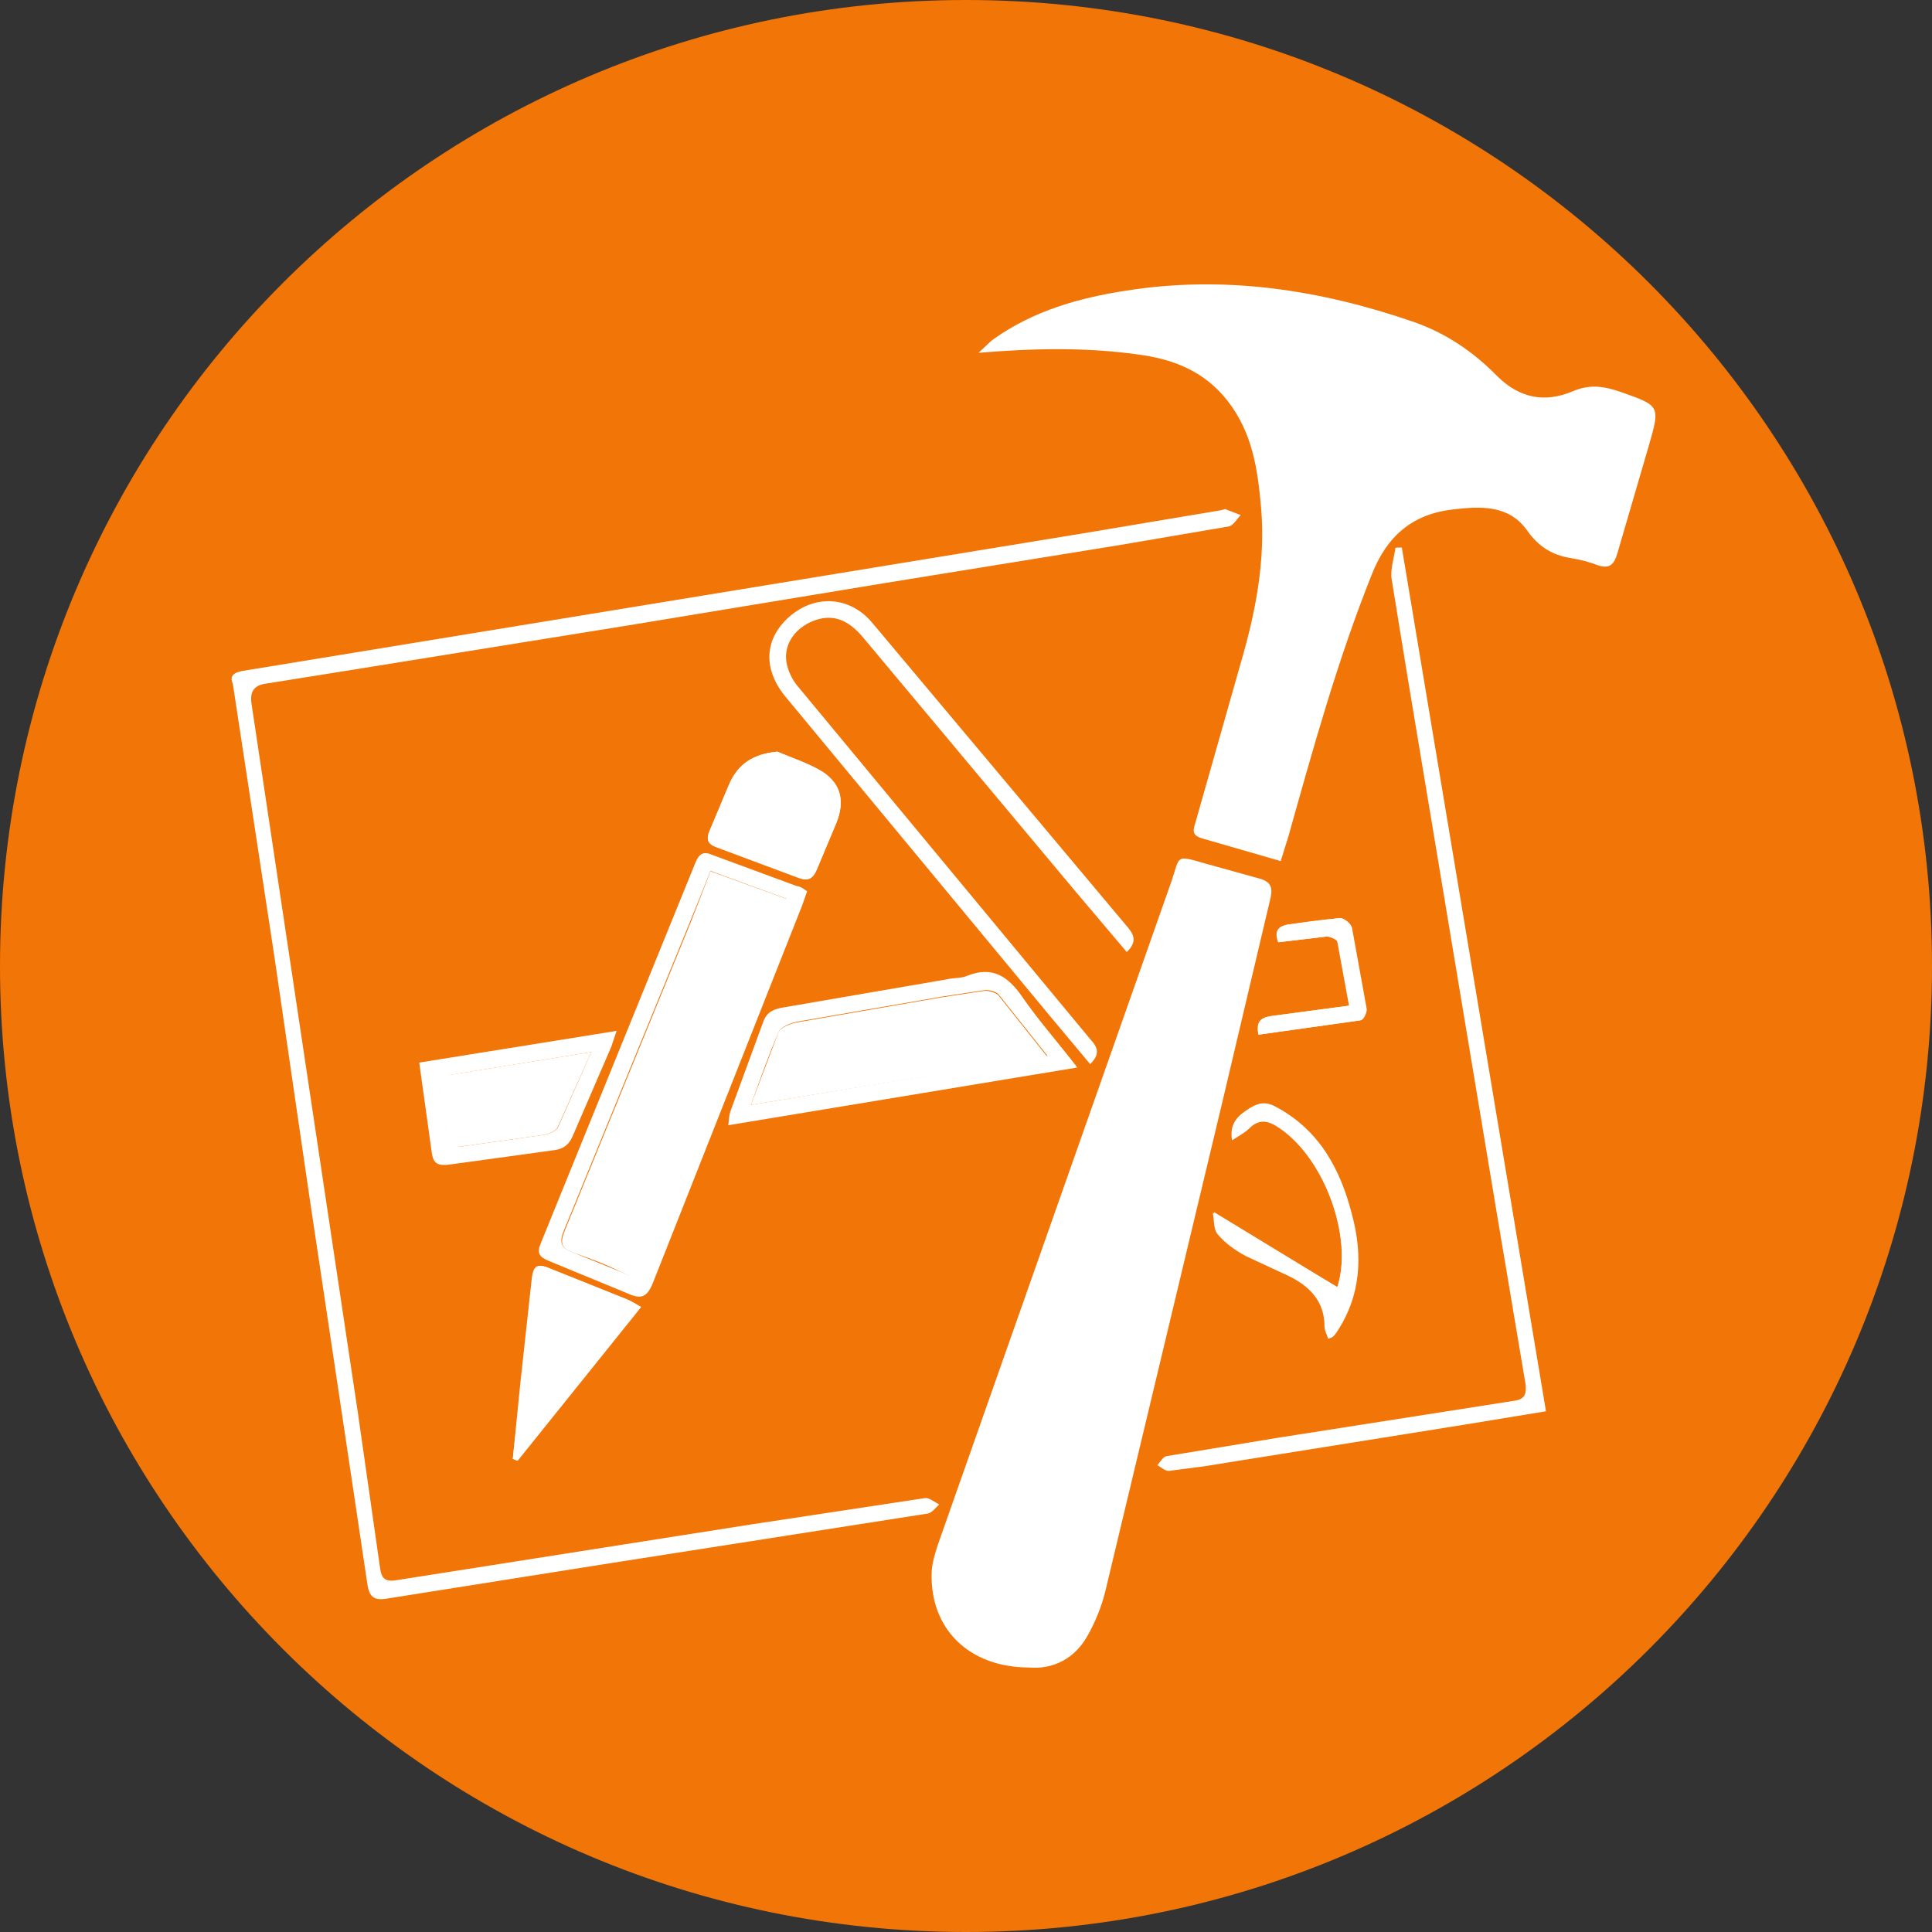
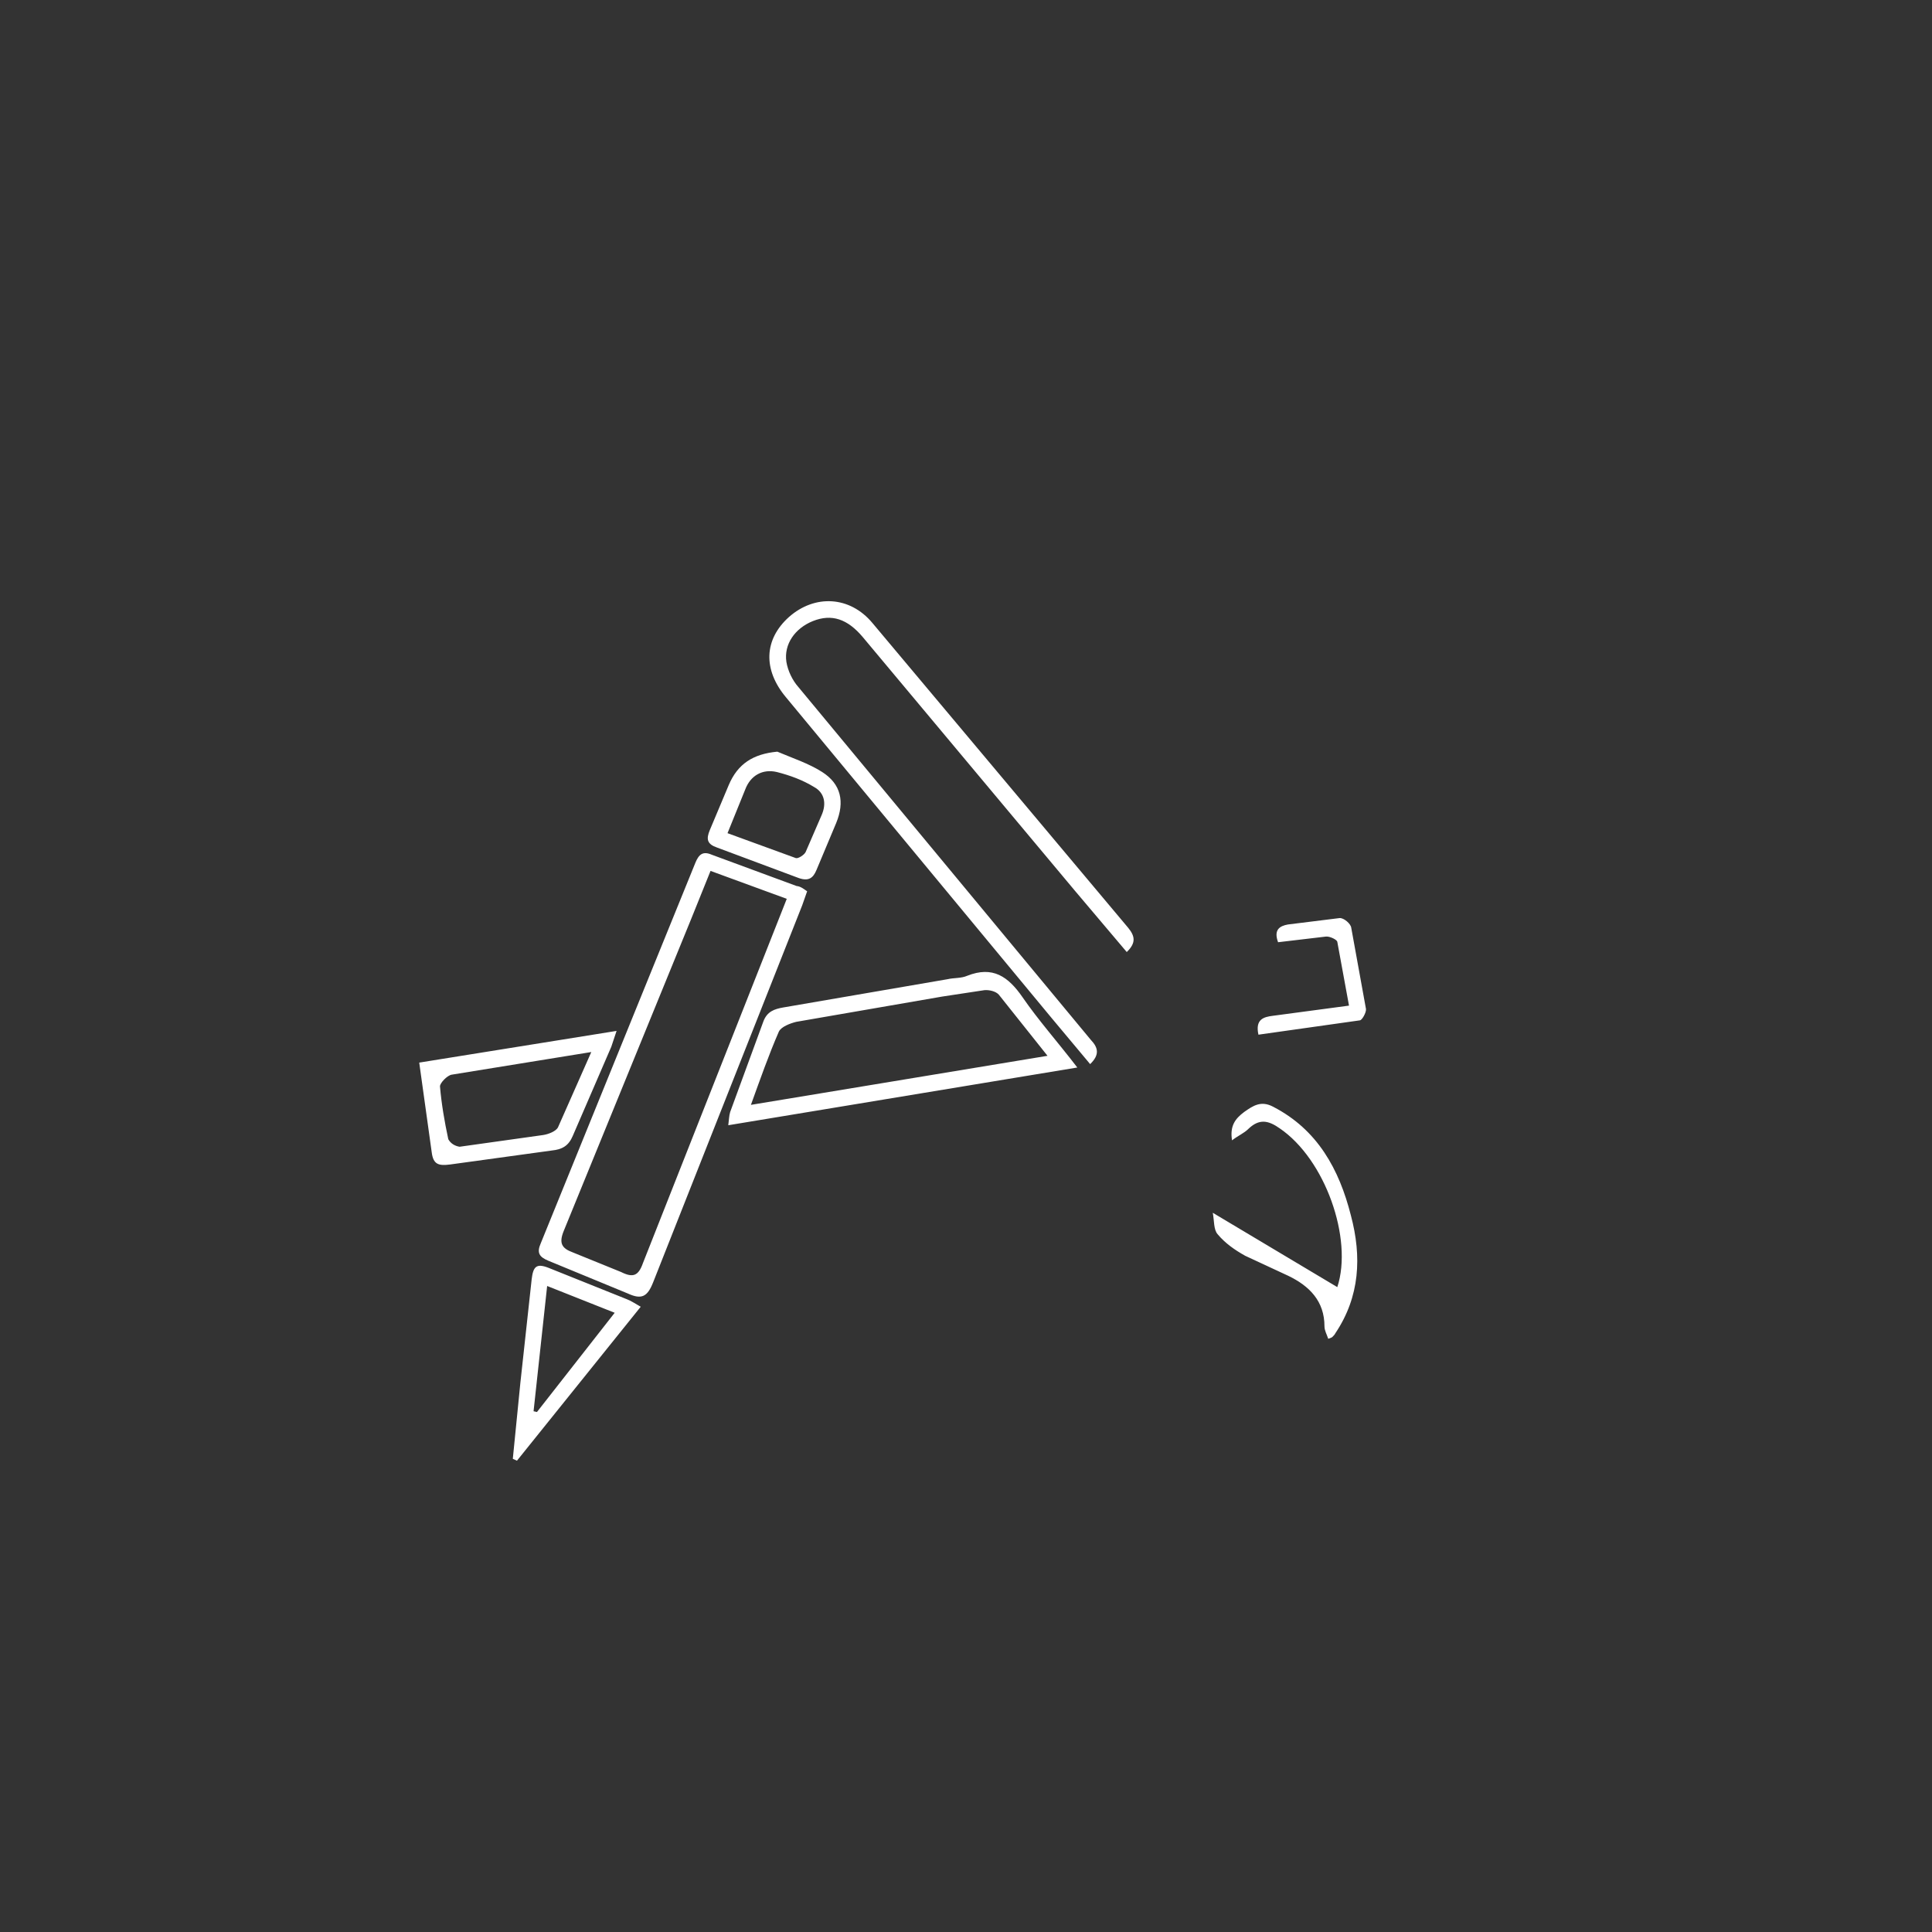
<svg xmlns="http://www.w3.org/2000/svg" version="1.1" id="Calque_1" x="0px" y="0px" viewBox="0 0 512 512" style="enable-background:new 0 0 512 512;" xml:space="preserve">
  <rect x="0" y="0" width="512" height="512" fill="#333333" stroke="none" />
  <style type="text/css">
	.st0{fill:#F27507;}
	.st1{fill:#FFFFFF;}
</style>
  <g id="Calque_2">
-     <path class="st0" d="M256,0L256,0c141.4,0,256,114.6,256,256l0,0c0,141.4-114.6,256-256,256l0,0C114.6,512,0,397.4,0,256l0,0   C0,114.6,114.6,0,256,0z" />
-   </g>
+     </g>
  <g id="Calque_1_1_">
-     <path id="XMLID_56_" class="st1" d="M354.4,341.1l-32.7-19.9c0.4,2.1,0.2,4.5,1.3,5.7c2.1,2.3,4.6,4.2,7.3,5.7   c3.7,2.1,7.6,3.5,11.4,5.3c5.6,2.7,9.6,6.6,9.6,13.4c0,1.1,0.5,2.2,1,3.3l1.1-0.5c0.3-0.3,0.5-0.6,0.8-1c6.5-9.7,7-20.4,4.1-31.2   c-3.1-12.2-8.8-22.7-20.6-28.8c-3.2-1.6-5.3-0.2-7.7,1.4c-2.5,1.7-3.9,3.8-3.2,7.5c1.7-1.1,3.2-1.9,4.3-3c2.7-2.9,5.2-2.2,8.3-0.2   C351.2,307.1,358.7,328.1,354.4,341.1L354.4,341.1z M135.9,386.6c0.4,0.2,0.9,0.4,1.3,0.5l32.7-40.7l-3.7-2l-20.7-8.3   c-3.2-1.4-4.2-0.4-4.5,3l-2.9,27.5L135.9,386.6L135.9,386.6z M206,199.2c-6.3,0.6-10.4,3.2-12.8,8.8l-5,11.9   c-1.1,2.2-0.8,3.7,1.9,4.6l21.7,8.1c2.6,1,3.7,0.1,4.7-2.2l5.2-12.4c2.2-5.6,1.3-10.2-3.7-13.5C214.4,202.3,210,200.9,206,199.2   L206,199.2z M333.5,274.2l27.1-3.8c0.8-0.1,1.7-2.1,1.6-3l-3.9-21.5c-0.2-1.1-2.1-2.6-3.1-2.6c-4.6,0.4-9.2,1-13.7,1.7   c-2.2,0.4-3.9,1.4-2.6,4.7l12.7-1.5c1-0.1,2.9,0.8,3,1.4l3.1,16.9l-20.2,2.7C335,269.5,332.8,270.1,333.5,274.2L333.5,274.2z    M339.4,228.2l-21.1-6.1c-2.5-0.8-2.1-2.2-1.5-4.1l12.1-42.6c3.9-13.4,6.5-26.9,5.3-40.9c-0.9-10-2.2-19.7-8.9-28.3   c-6.2-7.9-14.5-11.1-24-12.3c-13.8-1.9-27.5-1.6-42-0.4c1.4-1.2,2.6-2.6,4.1-3.7c10.6-7.5,22.7-10.9,35.2-12.8   c26.1-4.1,51.3-0.2,76,8.3c8.6,3,15.8,7.9,22.1,14.3c6,6,12.7,7.2,20.1,4.1c4.6-2,8.4-1.3,12.8,0.2c10.4,3.7,10.4,3.6,7.3,14.4   l-8.3,28.4c-0.9,3-2.1,4.1-5.2,3.1c-2.2-0.9-4.7-1.5-7.1-1.9c-5.1-0.8-8.8-3.2-11.8-7.6c-4.9-6.6-12.3-6.1-19.4-5.3   c-10.7,1.2-17.5,7-21.5,17.1c-9.1,22.7-15.6,46.2-22.2,69.7L339.4,228.2L339.4,228.2z M272.5,441.9c-15.8-0.1-26.1-10.3-25.6-25.2   c0.1-2.5,0.9-5.1,1.7-7.5l61.8-175.5c2.4-7,0.9-7.2,9.2-4.8l13.7,3.8c3.3,0.8,4.2,2.2,3.3,5.7l-12.7,53.8l-31,129.6   c-1,4-2.6,8-4.7,11.7C284.9,439.4,279.3,442.5,272.5,441.9L272.5,441.9z M61.7,181.2c-1-2.2,0.4-3.1,3.2-3.5l222.4-36.4l36.4-6.1   c0.4-0.1,0.9-0.4,1.2-0.2l3.9,1.5c-1,1-1.9,2.7-3.1,3l-29.3,5L234,154.6l-67.3,11.1l-77,12.4l-18.8,3c-3.6,0.4-4.8,2.1-4.2,5.7   l28.2,188l5.8,40.6c0.4,3.1,1.4,3.9,4.8,3.3L199,404l46.2-7c1.1-0.1,2.5,1.1,3.7,1.7c-1,0.9-1.9,2.2-3,2.4l-84.4,13.2l-59.3,9.4   c-3.3,0.5-4.3-0.8-4.8-3.6l-6-40.2l-9.5-63.4l-9.2-63.1L61.7,181.2L61.7,181.2z M371.5,145.1L409.7,374l-21.3,3.5L319,388.6   l-9.2,1.2c-1,0.1-2.1-1-3.1-1.5c0.8-0.9,1.5-2.2,2.4-2.4l29.7-4.9l62.6-9.8c2.9-0.4,3.1-2.1,2.9-4.3l-7.6-45.2l-23.6-141.8   l-4.3-26.4c-0.4-2.6,0.6-5.4,1-8.3C370.1,145.1,370.8,145.1,371.5,145.1L371.5,145.1z" />
    <path id="XMLID_42_" class="st1" d="M288.9,282l-10.2-12.2l-70.4-85c-6.2-7.4-5.8-15.4,0.8-21.3c6.8-6,16.1-5.6,22.1,1.6l67.8,80.8   c1.7,2.1,2.2,3.9-0.4,6.4l-13.7-16.2l-56.2-67.2c-4.1-4.9-8.3-6.3-13.3-4.3c-4.7,1.9-7.7,6.1-7,10.8c0.4,2.4,1.6,4.9,3.2,6.7   l77.5,93.5C291,277.6,291.5,279.5,288.9,282L288.9,282z M213.9,236.2l-1.3,3.7l-39.5,99.9c-1.5,3.8-3,4.7-6.7,3l-21.1-8.7   c-2.4-1-3.1-2.1-2-4.6l41-100.9c0.9-2.2,2-3.1,4.3-2.1l22.5,8.3C212.2,234.9,213,235.6,213.9,236.2L213.9,236.2z M188.3,230.8   l-5.2,12.9l-33.7,82.5c-1.3,3.2-0.6,4.6,2.4,5.7l12.8,5.2c3.2,1.6,4.6,1,5.8-2.4l38.1-96.5L188.3,230.8L188.3,230.8z M285.5,282.9   L193,298.2c0.2-1.5,0.2-2.5,0.5-3.5l8.8-24c1-2.7,3-3.3,5.2-3.7l43.6-7.5c1.7-0.4,3.6-0.2,5.2-0.9c6.8-2.7,10.9,0.2,14.7,5.7   C275.2,270.4,280.2,276,285.5,282.9L285.5,282.9z M199,292.8l78.6-13l-12.9-16.2c-0.8-0.9-2.5-1.3-3.8-1.2l-11.2,1.7l-38.7,6.7   c-1.6,0.4-4,1.3-4.6,2.6C203.7,279.6,201.5,285.9,199,292.8L199,292.8z M163.4,273.2l-1.4,4.2L151.8,301c-1.1,2.6-2.7,3.6-5.6,3.9   l-26.9,3.7c-3.1,0.4-4.5,0-4.9-3.3l-3.3-23.7L163.4,273.2L163.4,273.2z M156.7,278.8l-37,6c-1.2,0.2-3.1,2.2-3.1,3.1   c0.4,4.7,1.2,9.3,2.2,14c0.6,1.1,1.7,1.8,3,2l22.1-3.1c1.4-0.2,3.5-1,4-2.1L156.7,278.8L156.7,278.8z M354.4,341.1   c4.2-12.8-3.2-33.9-15.3-42.1c-3-2.1-5.4-2.6-8.3,0.2c-1.1,1.1-2.6,1.7-4.3,3c-0.6-3.8,0.8-5.7,3.2-7.5c2.4-1.7,4.5-3.1,7.7-1.4   c11.8,6.1,17.5,16.6,20.6,28.8c2.9,10.9,2.4,21.5-4.1,31.2c-0.2,0.4-0.4,0.6-0.8,1c-0.2,0.2-0.4,0.2-1.1,0.5c-0.4-1.2-1-2.2-1-3.3   c0-6.7-4-10.7-9.6-13.4l-11.4-5.3c-2.7-1.5-5.3-3.3-7.3-5.7c-1.1-1.2-0.9-3.6-1.3-5.7L354.4,341.1L354.4,341.1z M135.9,386.6   l2-20.1l3-27.5c0.4-3.3,1.2-4.3,4.5-3l20.7,8.3c1.1,0.4,2.1,1.1,3.7,2L137,387.1C136.8,387,136.3,386.8,135.9,386.6L135.9,386.6z    M141.4,374c0.4,0.1,0.6,0.1,0.9,0.2l20.6-26.3l-17.9-7.1L141.4,374L141.4,374z M206,199.2c4,1.7,8.3,3.1,11.9,5.4   c5,3.2,6,7.9,3.7,13.5l-5.2,12.4c-0.9,2.2-2.1,3.1-4.7,2.2l-21.7-8.1c-2.6-0.9-2.9-2.2-1.9-4.6l5-11.9   C195.5,202.4,199.6,199.8,206,199.2L206,199.2z M192.8,220.8l18.1,6.6c0.6,0.2,2.2-0.8,2.6-1.6l4.2-9.7c1.4-3.1,0.8-6-1.9-7.5   c-3.1-1.9-6.4-3.1-9.9-4c-3.8-0.9-7,0.9-8.4,4.6L192.8,220.8L192.8,220.8z M333.5,274.2c-0.9-4.1,1.4-4.7,3.8-5l20.2-2.7l-3.1-16.9   c-0.1-0.6-2-1.5-3-1.4l-12.7,1.5c-1.2-3.3,0.4-4.3,2.6-4.7l13.7-1.7c1.1-0.1,3,1.5,3.1,2.6l3.9,21.5c0.1,0.9-1,2.9-1.6,3   L333.5,274.2L333.5,274.2z" />
-     <path id="XMLID_36_" class="st1" d="M188.3,230.9l20.4,7.4l-38.1,96.5c-1.3,3.3-2.7,4-5.8,2.4c-4.1-2.1-8.4-3.7-12.8-5.2   c-3.1-1.1-3.7-2.4-2.4-5.7l33.7-82.5L188.3,230.9L188.3,230.9z M199,292.8l7.3-19.2c0.5-1.3,3-2.2,4.6-2.6l38.7-6.7l11.2-1.7   c1.2-0.1,3.1,0.4,3.8,1.2l12.9,16.2L199,292.8L199,292.8z M156.7,278.8l-8.9,19.9c-0.5,1.1-2.6,1.9-4,2.1l-22.1,3.1   c-1,0.1-2.9-1.1-3-2c-1-4.6-1.9-9.2-2.2-14c-0.1-1,1.9-3,3.1-3.1L156.7,278.8L156.7,278.8z M141.4,374l3.7-33.1L163,348l-20.6,26.3   C142.1,374.2,141.7,374.1,141.4,374L141.4,374z M192.8,220.8l4.8-11.5c1.6-3.7,4.7-5.4,8.4-4.6c3.5,0.8,6.8,2.2,9.9,4   c2.6,1.6,3.2,4.5,1.9,7.5l-4.2,9.7c-0.4,0.8-2,1.9-2.6,1.6L192.8,220.8L192.8,220.8z" />
  </g>
</svg>